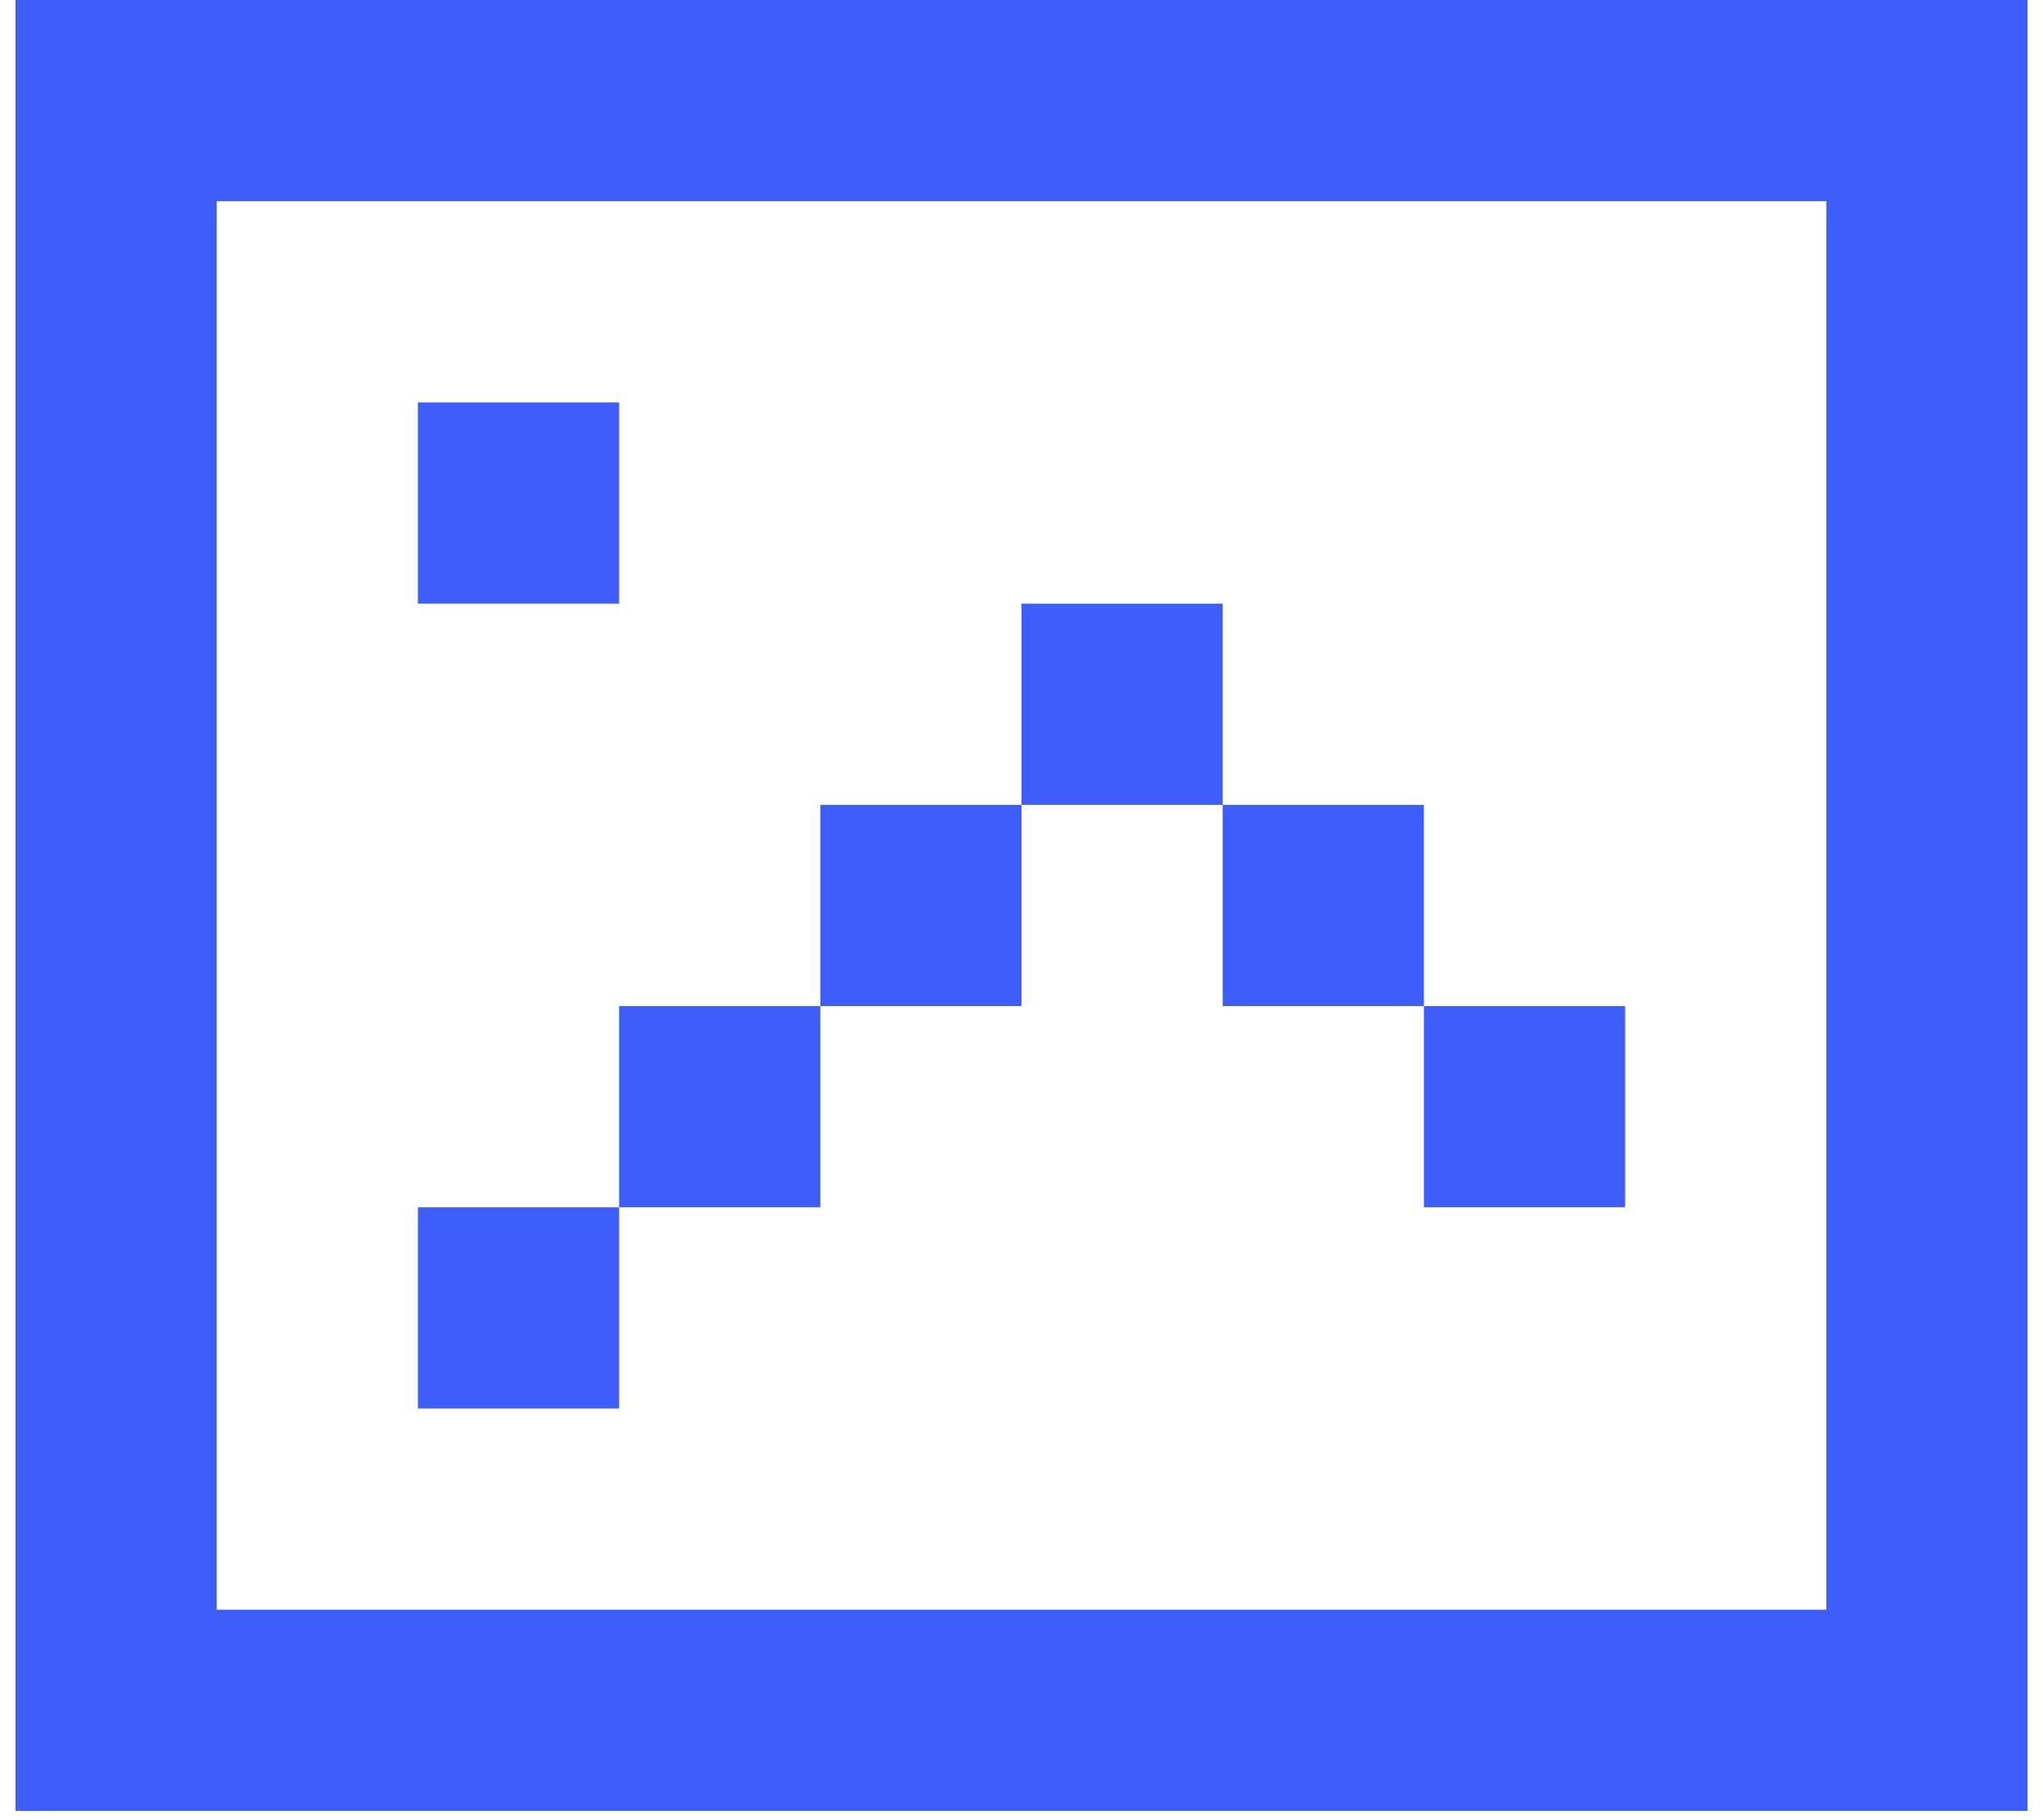
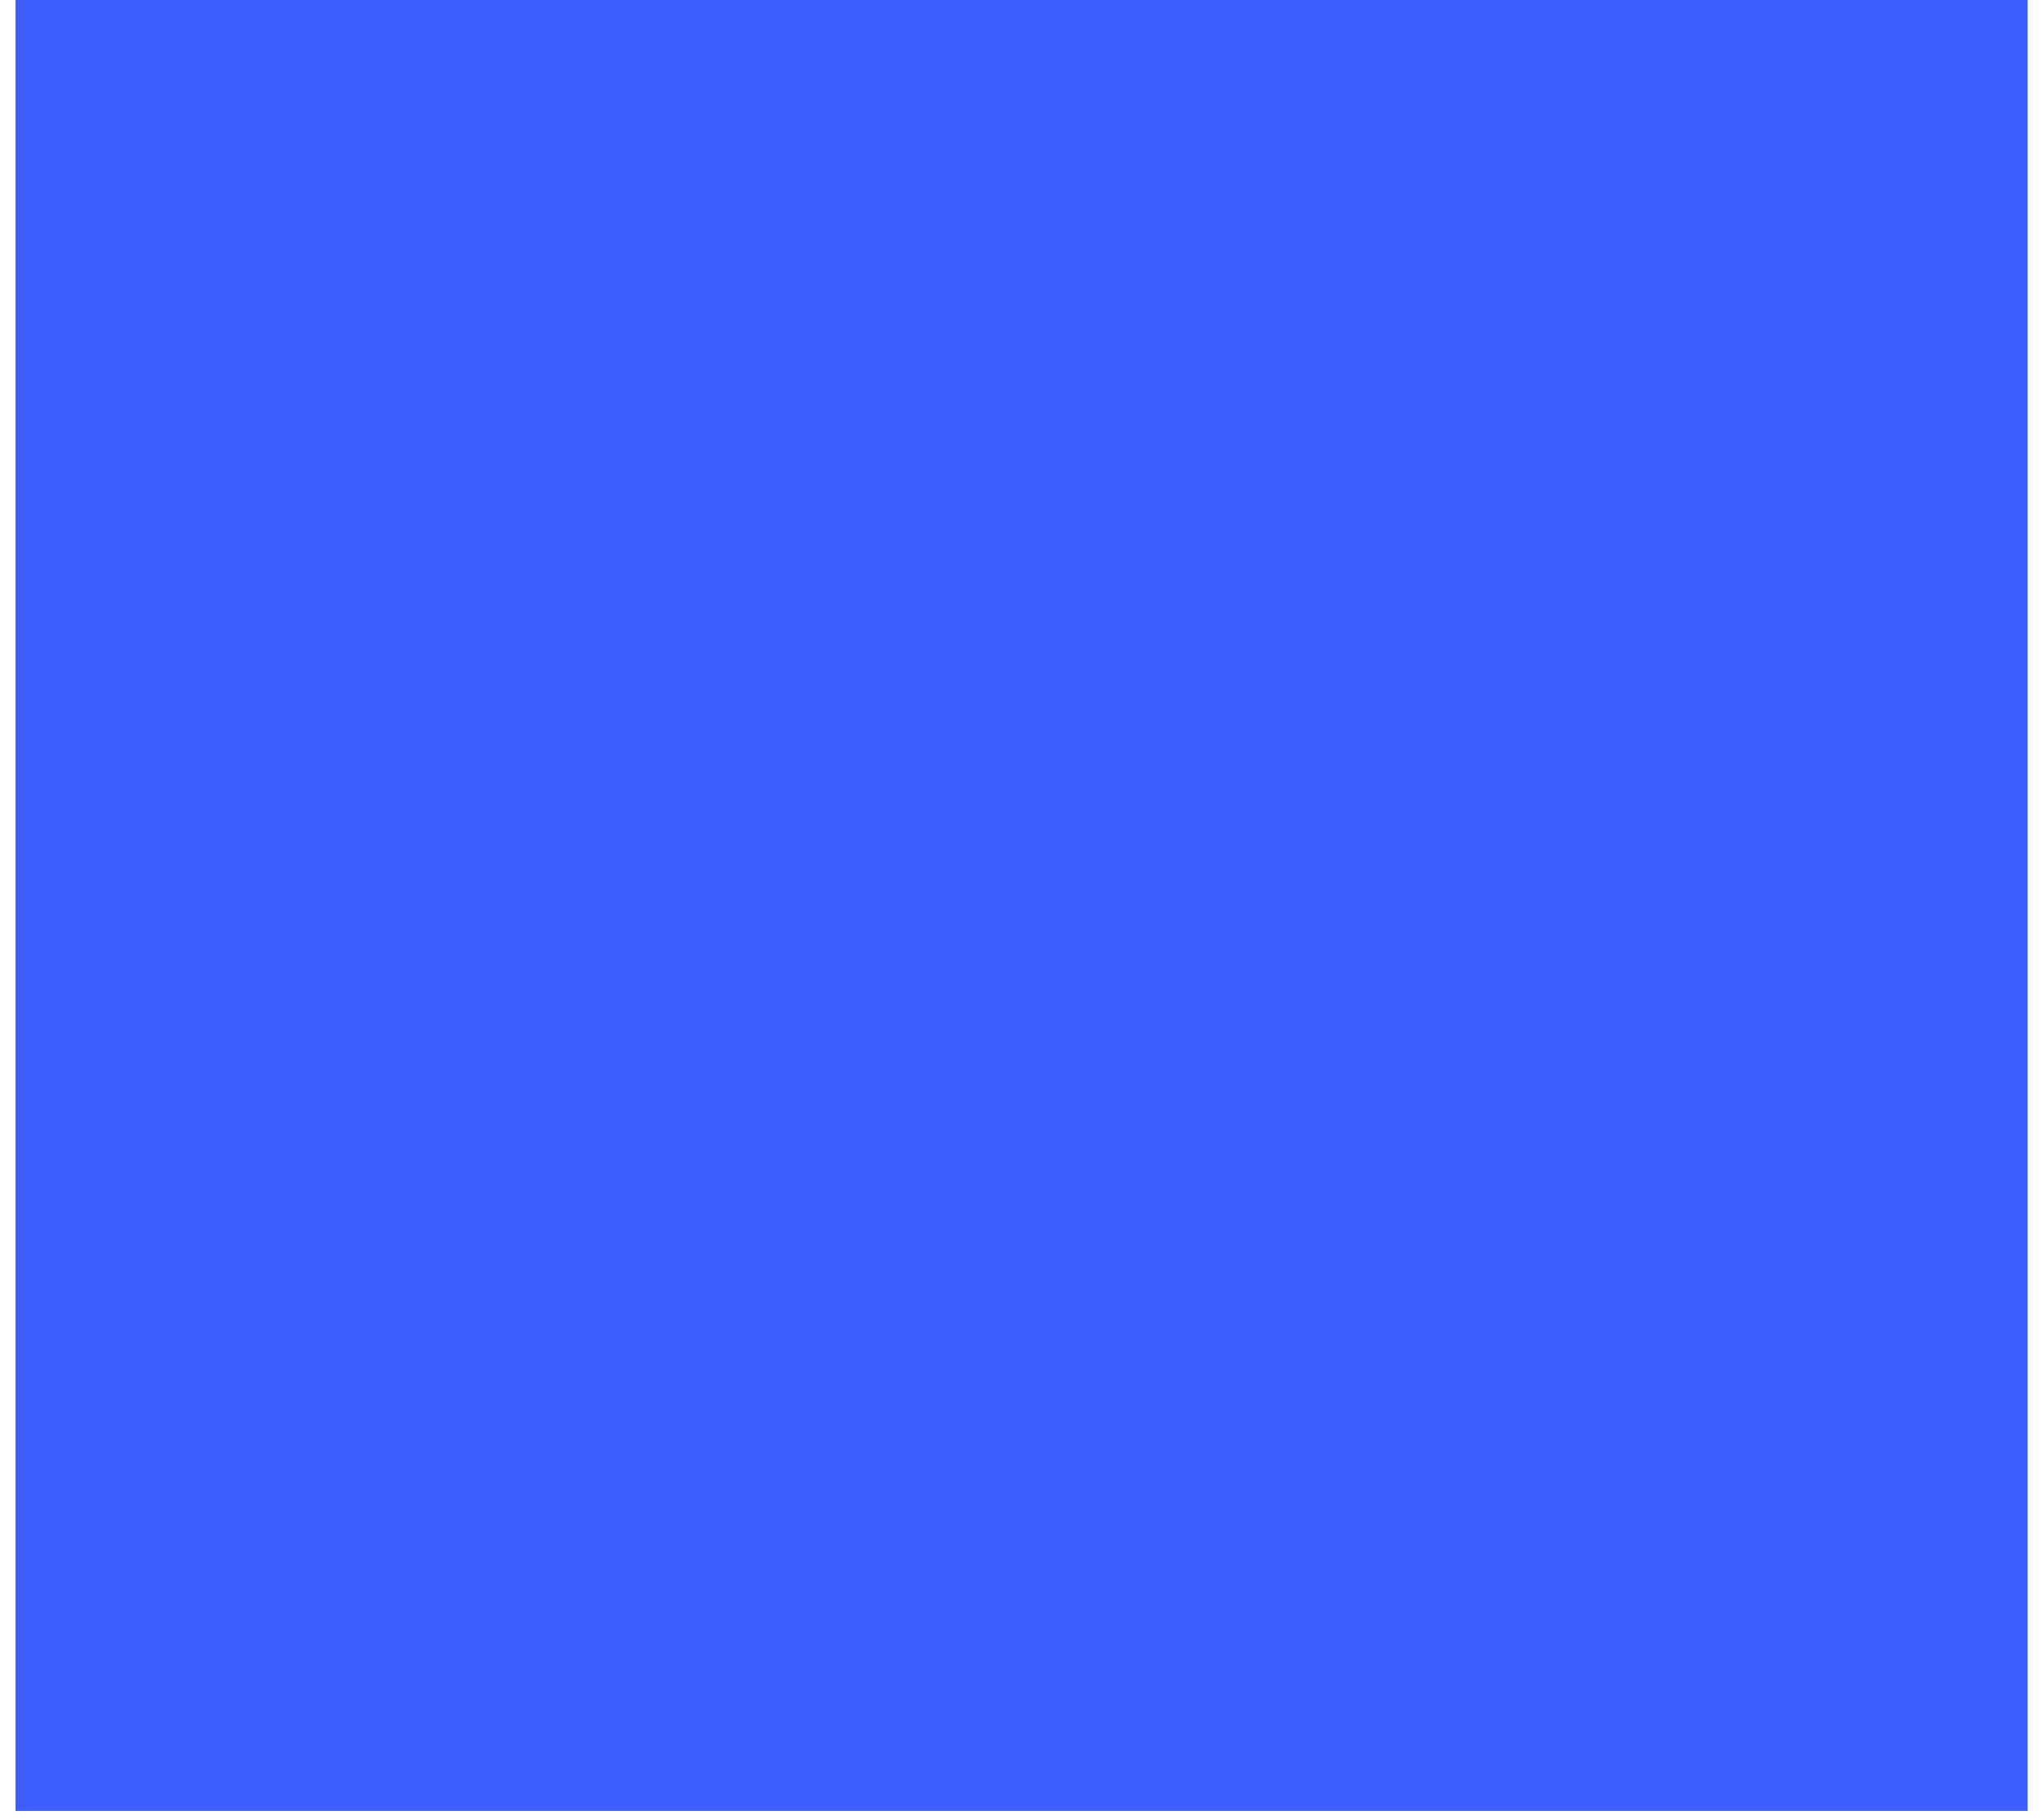
<svg xmlns="http://www.w3.org/2000/svg" width="55" height="49" viewBox="0 0 55 49" fill="none">
-   <path d="M5.834 0H0.417V48.75H54.584V0H5.834ZM49.167 5.417V43.333H5.834V5.417H49.167ZM32.917 16.25H27.5V21.667H22.084V27.083H16.667V32.5H11.25V37.917H16.667V32.5H22.084V27.083H27.5V21.667H32.917V27.083H38.334V32.5H43.75V27.083H38.334V21.667H32.917V16.25ZM16.667 10.833H11.25V16.25H16.667V10.833Z" fill="#3E5EFC" />
+   <path d="M5.834 0H0.417V48.75H54.584V0H5.834ZM49.167 5.417H5.834V5.417H49.167ZM32.917 16.25H27.5V21.667H22.084V27.083H16.667V32.5H11.25V37.917H16.667V32.5H22.084V27.083H27.5V21.667H32.917V27.083H38.334V32.5H43.75V27.083H38.334V21.667H32.917V16.25ZM16.667 10.833H11.25V16.25H16.667V10.833Z" fill="#3E5EFC" />
</svg>